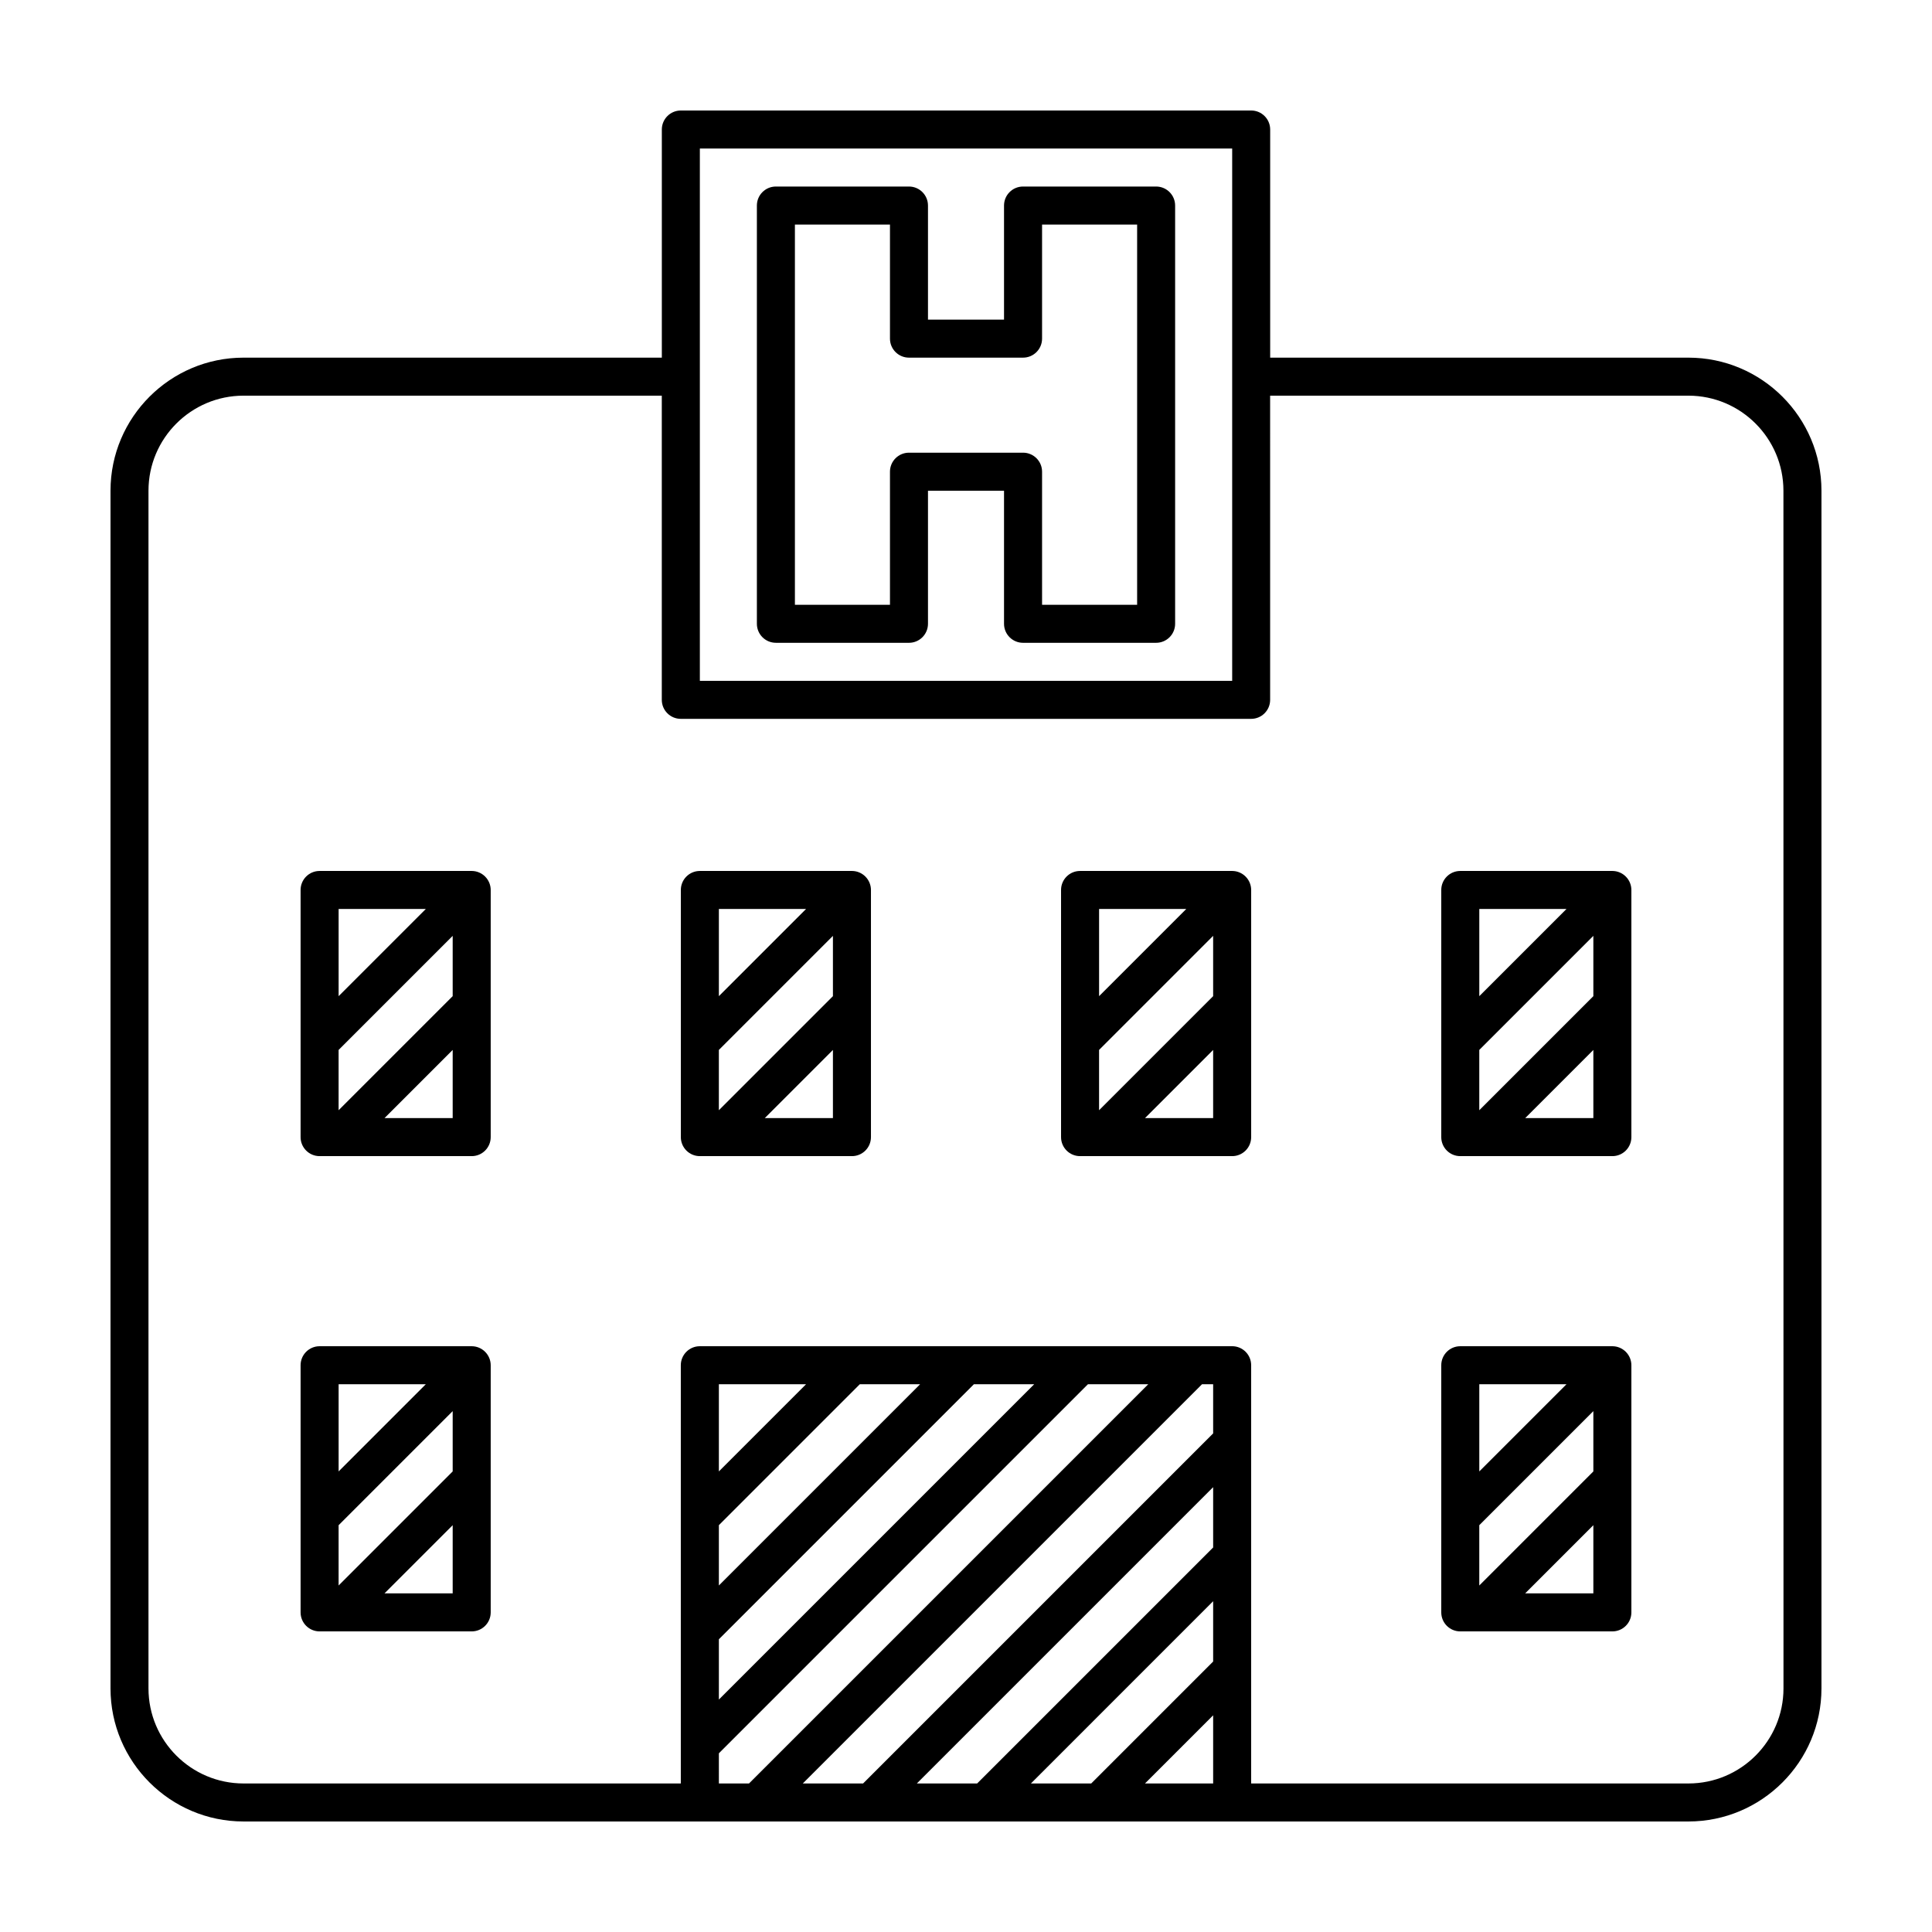
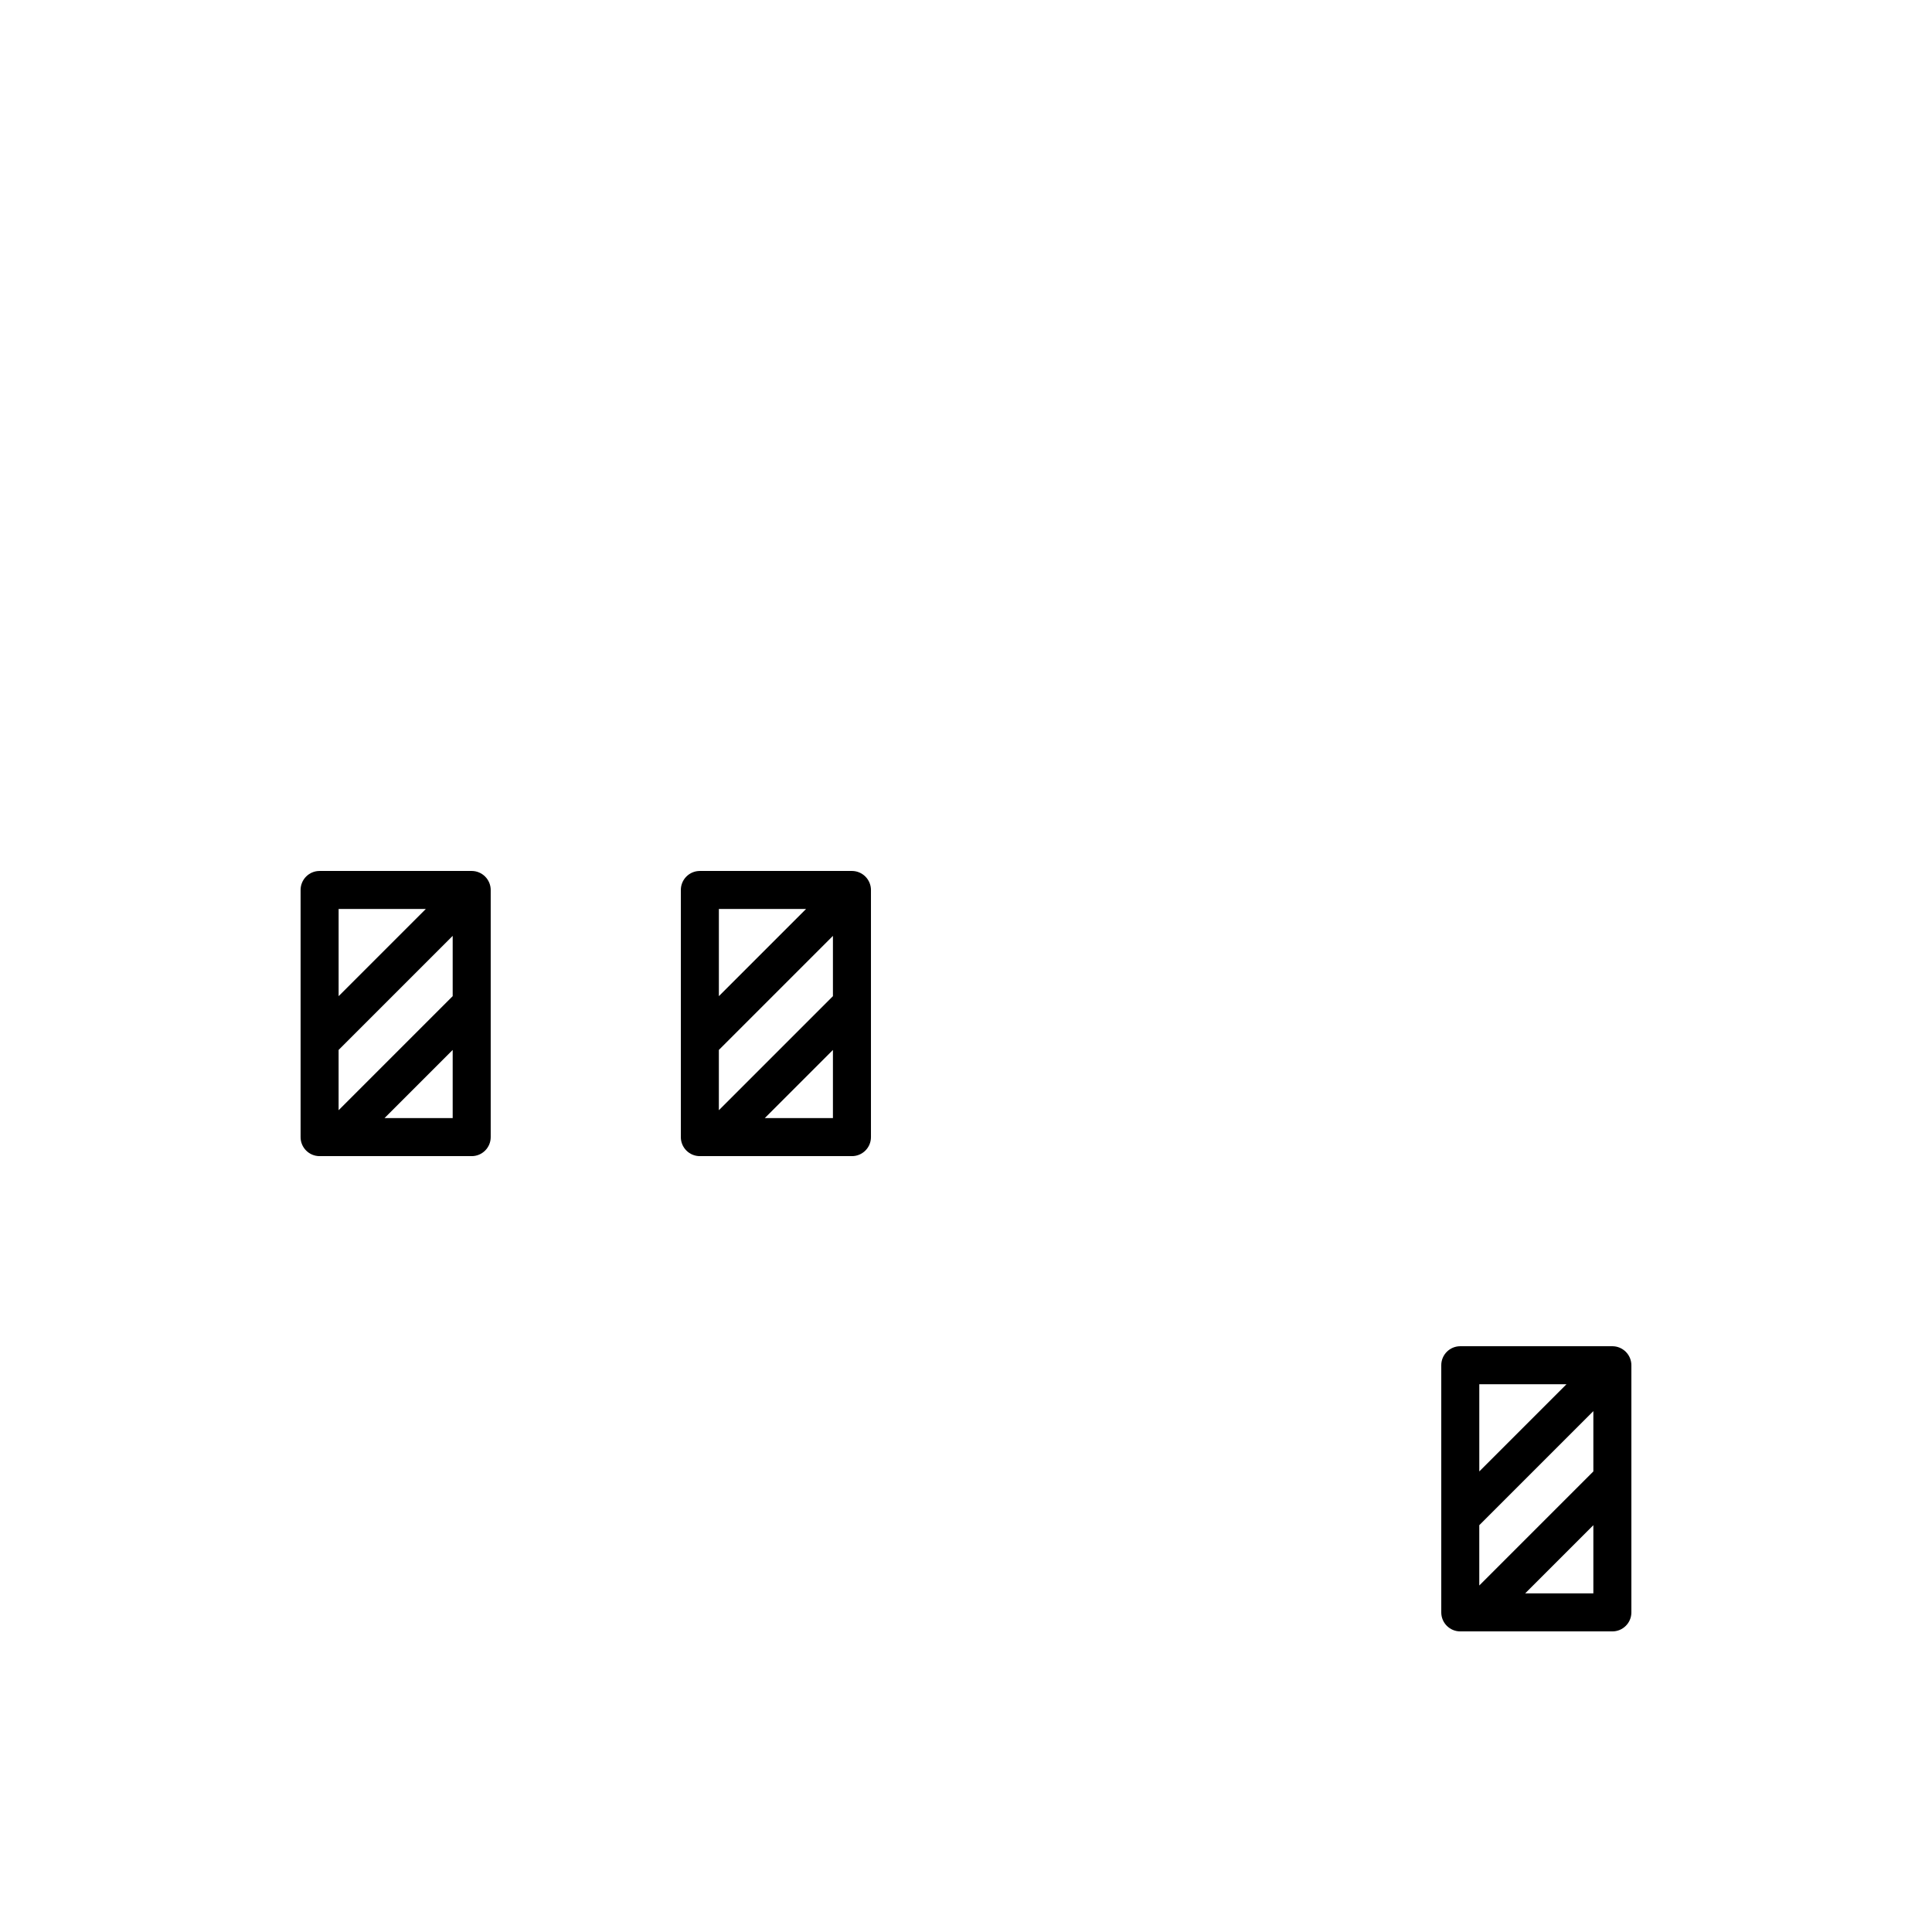
<svg xmlns="http://www.w3.org/2000/svg" fill="#000000" width="800px" height="800px" version="1.1" viewBox="144 144 512 512">
  <g>
-     <path d="m349.62 314.35h35.266c2.785 0 5.039-2.258 5.039-5.039v-35.266h20.152v35.266c0 2.781 2.254 5.039 5.039 5.039h35.266c2.785 0 5.039-2.258 5.039-5.039v-110.84c0-2.781-2.254-5.039-5.039-5.039h-35.266c-2.785 0-5.039 2.258-5.039 5.039v30.23h-20.152v-30.23c0-2.781-2.254-5.039-5.039-5.039h-35.266c-2.785 0-5.039 2.258-5.039 5.039v110.84c0 2.777 2.254 5.035 5.039 5.035zm5.039-110.84h25.191v30.23c0 2.781 2.254 5.039 5.039 5.039h30.23c2.785 0 5.039-2.258 5.039-5.039v-30.23h25.191v100.76h-25.191v-35.266c0-2.781-2.254-5.039-5.039-5.039h-30.23c-2.785 0-5.039 2.258-5.039 5.039v35.266h-25.191z" />
-     <path d="m591.45 238.78h-110.84v-60.457c0-2.781-2.254-5.039-5.039-5.039h-151.14c-2.785 0-5.039 2.258-5.039 5.039v60.457h-110.84c-19.441 0-35.266 15.82-35.266 35.266v317.4c0 19.441 15.824 35.266 35.266 35.266h382.89c19.441 0 35.266-15.824 35.266-35.266v-317.4c0-19.449-15.824-35.266-35.266-35.266zm-261.98-55.422h141.07v141.07h-141.07zm58.371 327.48-53.332 53.332v-15.98l37.352-37.352zm30.23 0-83.562 83.562v-15.98l67.582-67.582zm-83.562 23.105v-23.105h23.105zm0 74.703 97.809-97.809h15.98l-105.8 105.8h-7.988zm82.695 7.992 48.293-48.297v15.98l-32.312 32.316zm-30.23 0 78.523-78.523v15.98l-62.543 62.543zm78.523-105.8v13.027l-92.77 92.773h-15.98l105.8-105.8zm-18.066 105.8 18.066-18.066v18.066zm169.21-25.191c0 13.891-11.301 25.191-25.191 25.191h-115.88v-110.84c0-2.785-2.254-5.039-5.039-5.039l-141.07 0.004c-2.785 0-5.039 2.254-5.039 5.039v110.84l-115.88-0.004c-13.891 0-25.191-11.301-25.191-25.191v-317.4c0-13.891 11.301-25.191 25.191-25.191h110.84v80.609c0 2.781 2.254 5.039 5.039 5.039h151.14c2.785 0 5.039-2.258 5.039-5.039l-0.004-80.609h110.84c13.891 0 25.191 11.301 25.191 25.191z" />
    <path d="m270.93 375.2c-0.617-0.258-1.27-0.387-1.926-0.387h-40.305c-2.785 0-5.039 2.258-5.039 5.039v65.496c0 2.785 2.254 5.039 5.039 5.039h40.305c2.785 0 5.039-2.254 5.039-5.039v-65.496c0-0.656-0.133-1.309-0.387-1.926-0.516-1.23-1.492-2.211-2.727-2.727zm-6.965 32.793-30.23 30.23v-15.98l30.23-30.23zm-7.121-23.105-23.105 23.105v-23.105zm-10.945 55.422 18.066-18.066v18.066z" />
    <path d="m371.7 375.2c-0.617-0.258-1.27-0.387-1.926-0.387h-40.305c-2.785 0-5.039 2.258-5.039 5.039v65.496c0 2.785 2.254 5.039 5.039 5.039h40.305c2.785 0 5.039-2.254 5.039-5.039v-65.496c0-0.656-0.133-1.309-0.387-1.926-0.516-1.23-1.492-2.211-2.727-2.727zm-6.965 32.793-30.23 30.23v-15.98l30.23-30.23zm-7.121-23.105-23.105 23.105v-23.105zm-10.945 55.422 18.066-18.066v18.066z" />
-     <path d="m472.46 375.2c-0.617-0.258-1.27-0.387-1.926-0.387h-40.305c-2.785 0-5.039 2.258-5.039 5.039v65.496c0 2.785 2.254 5.039 5.039 5.039h40.305c2.785 0 5.039-2.254 5.039-5.039v-65.496c0-0.656-0.133-1.309-0.387-1.926-0.516-1.23-1.492-2.211-2.727-2.727zm-6.965 32.793-30.23 30.23v-15.98l30.23-30.23zm-7.121-23.105-23.105 23.105v-23.105zm-10.945 55.422 18.066-18.066v18.066z" />
-     <path d="m573.22 375.2c-0.613-0.258-1.27-0.387-1.926-0.387h-40.305c-2.785 0-5.039 2.258-5.039 5.039v65.496c0 2.785 2.254 5.039 5.039 5.039h40.305c2.785 0 5.039-2.254 5.039-5.039v-65.496c0-0.656-0.133-1.309-0.387-1.926-0.516-1.23-1.492-2.211-2.727-2.727zm-6.965 32.793-30.23 30.23v-15.98l30.23-30.23zm-7.121-23.105-23.105 23.105v-23.105zm-10.945 55.422 18.066-18.066v18.066z" />
-     <path d="m270.93 501.15c-0.617-0.258-1.27-0.387-1.926-0.387h-40.305c-2.785 0-5.039 2.254-5.039 5.039v65.496c0 2.785 2.254 5.039 5.039 5.039h40.305c2.785 0 5.039-2.254 5.039-5.039v-65.5c0-0.656-0.133-1.309-0.387-1.926-0.516-1.23-1.492-2.207-2.727-2.723zm-6.965 32.793-30.23 30.23v-15.98l30.23-30.23zm-7.121-23.105-23.105 23.105v-23.105zm-10.945 55.418 18.066-18.066v18.066z" />
    <path d="m573.22 501.15c-0.613-0.258-1.27-0.387-1.926-0.387h-40.305c-2.785 0-5.039 2.254-5.039 5.039v65.496c0 2.785 2.254 5.039 5.039 5.039h40.305c2.785 0 5.039-2.254 5.039-5.039v-65.5c0-0.656-0.133-1.309-0.387-1.926-0.516-1.23-1.492-2.207-2.727-2.723zm-6.965 32.793-30.23 30.23v-15.98l30.23-30.23zm-7.121-23.105-23.105 23.105v-23.105zm-10.945 55.418 18.066-18.066v18.066z" />
  </g>
</svg>